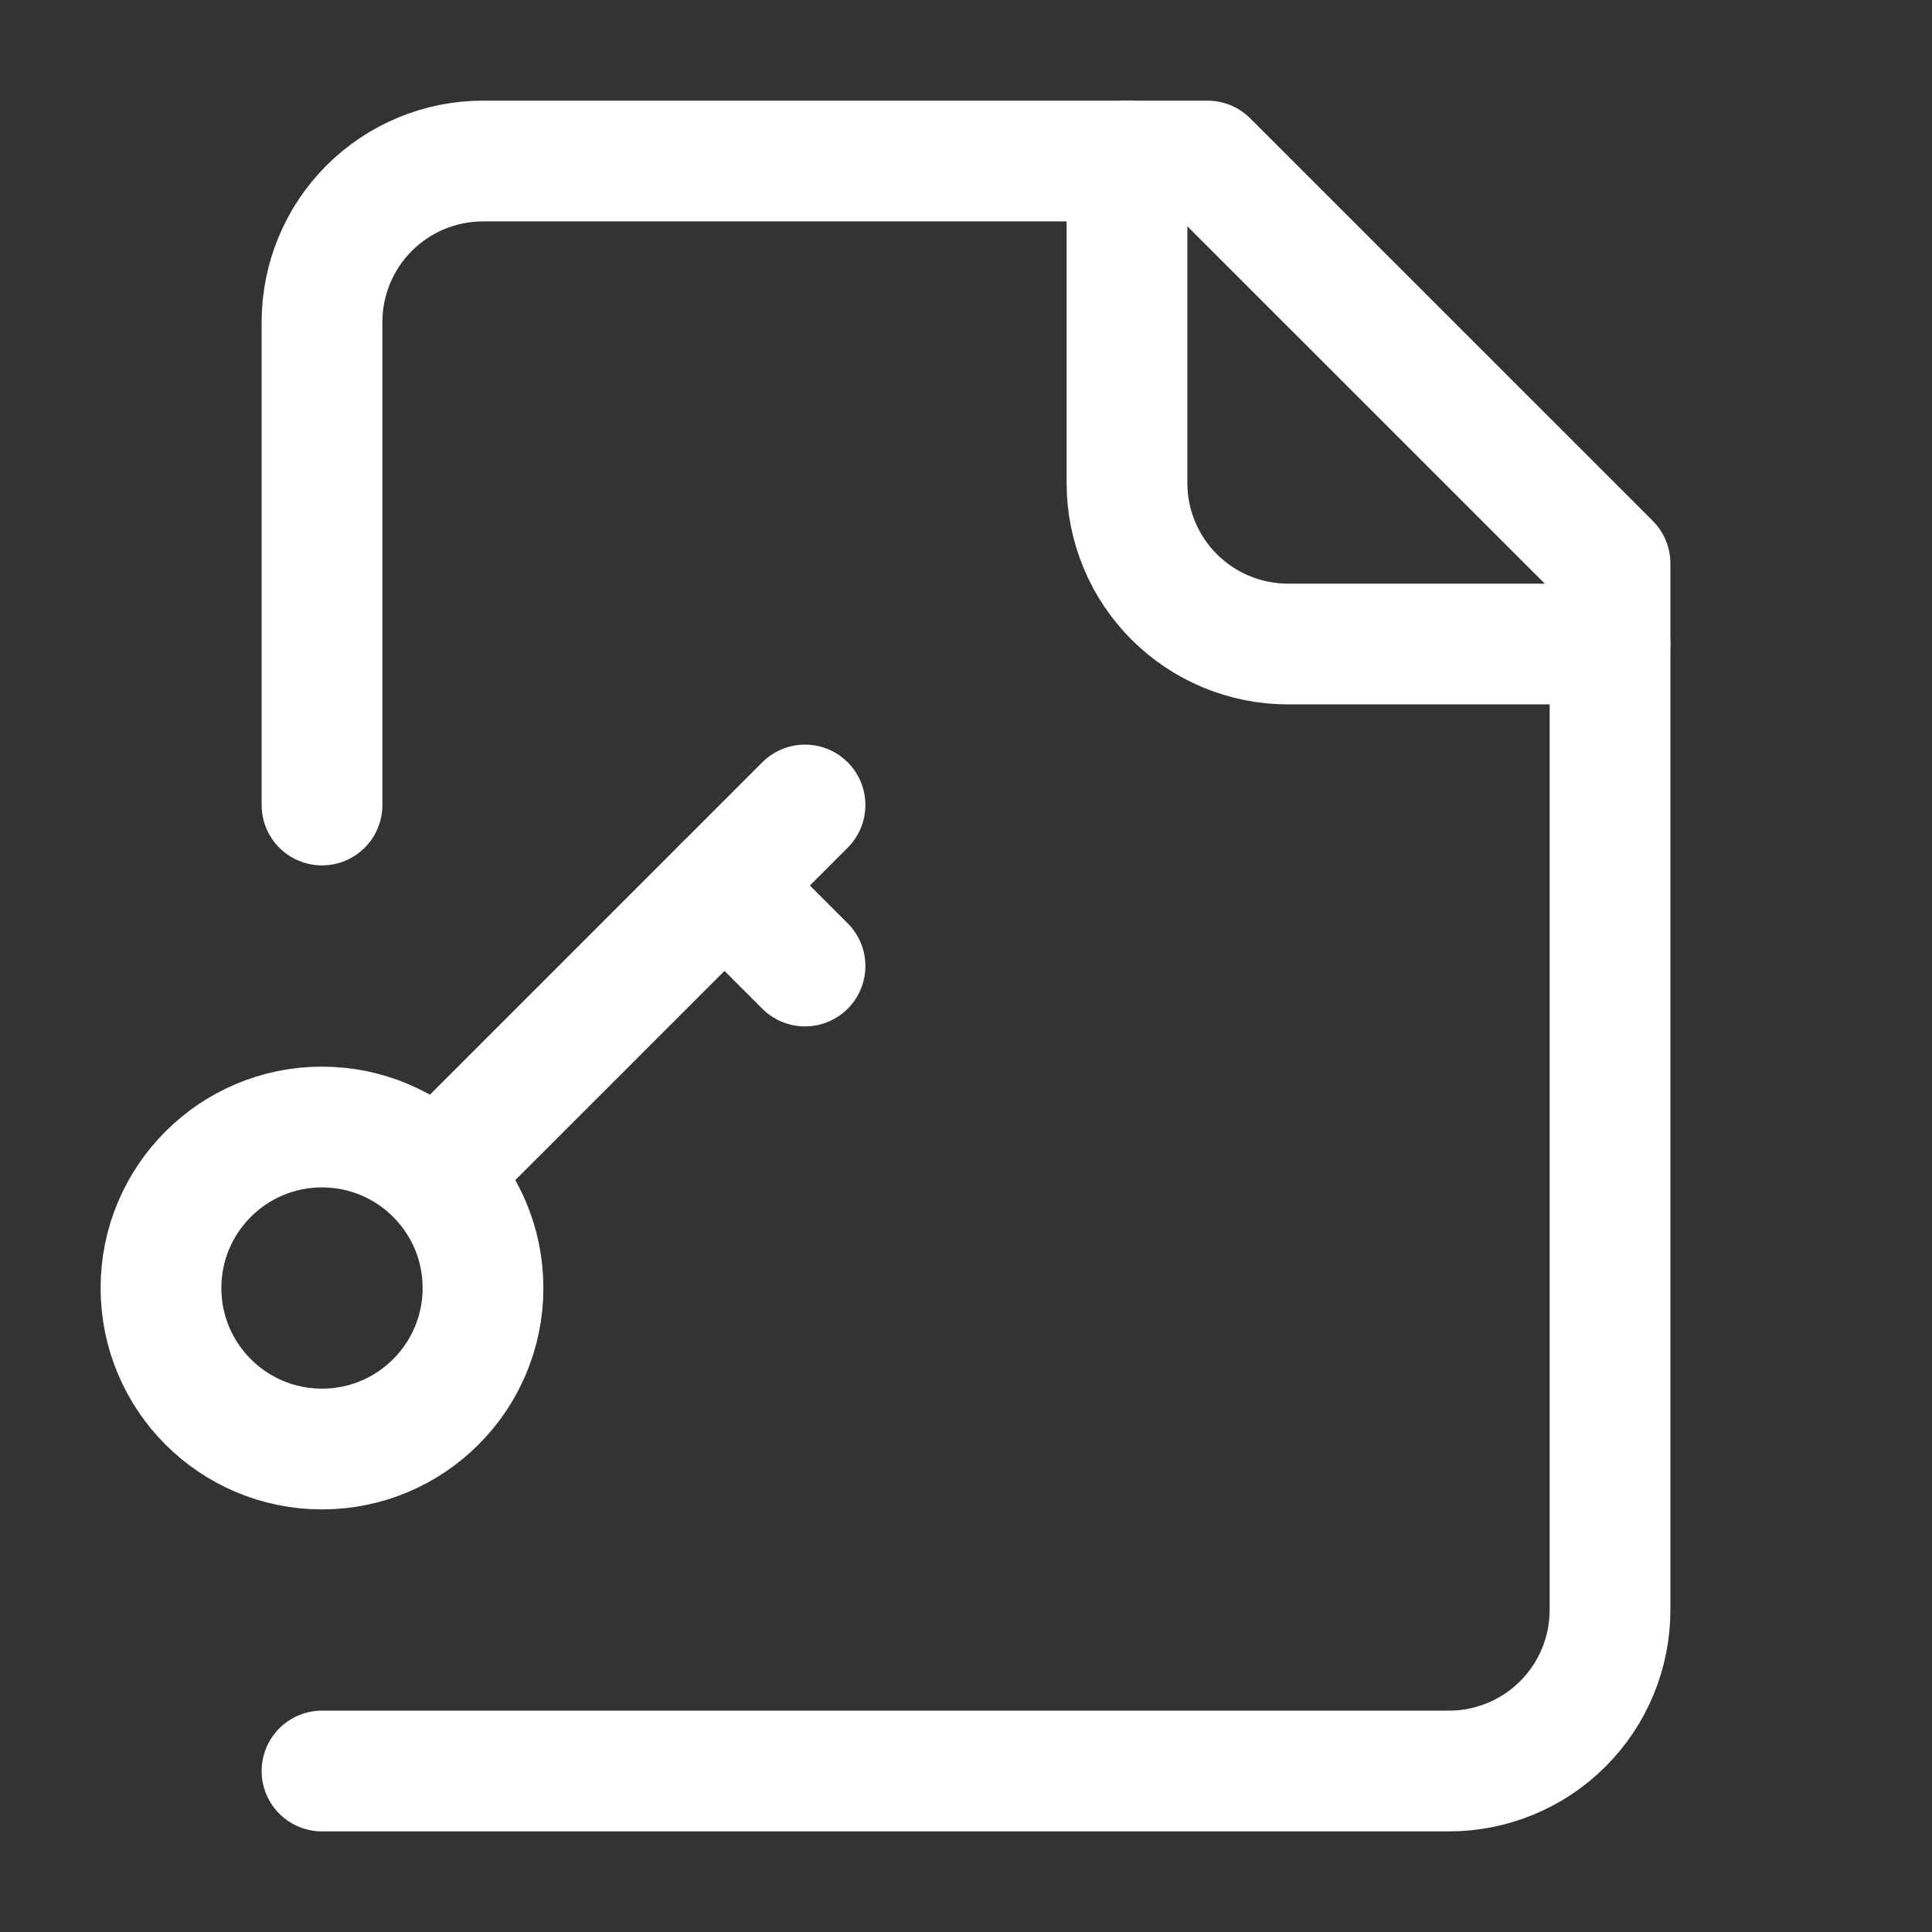
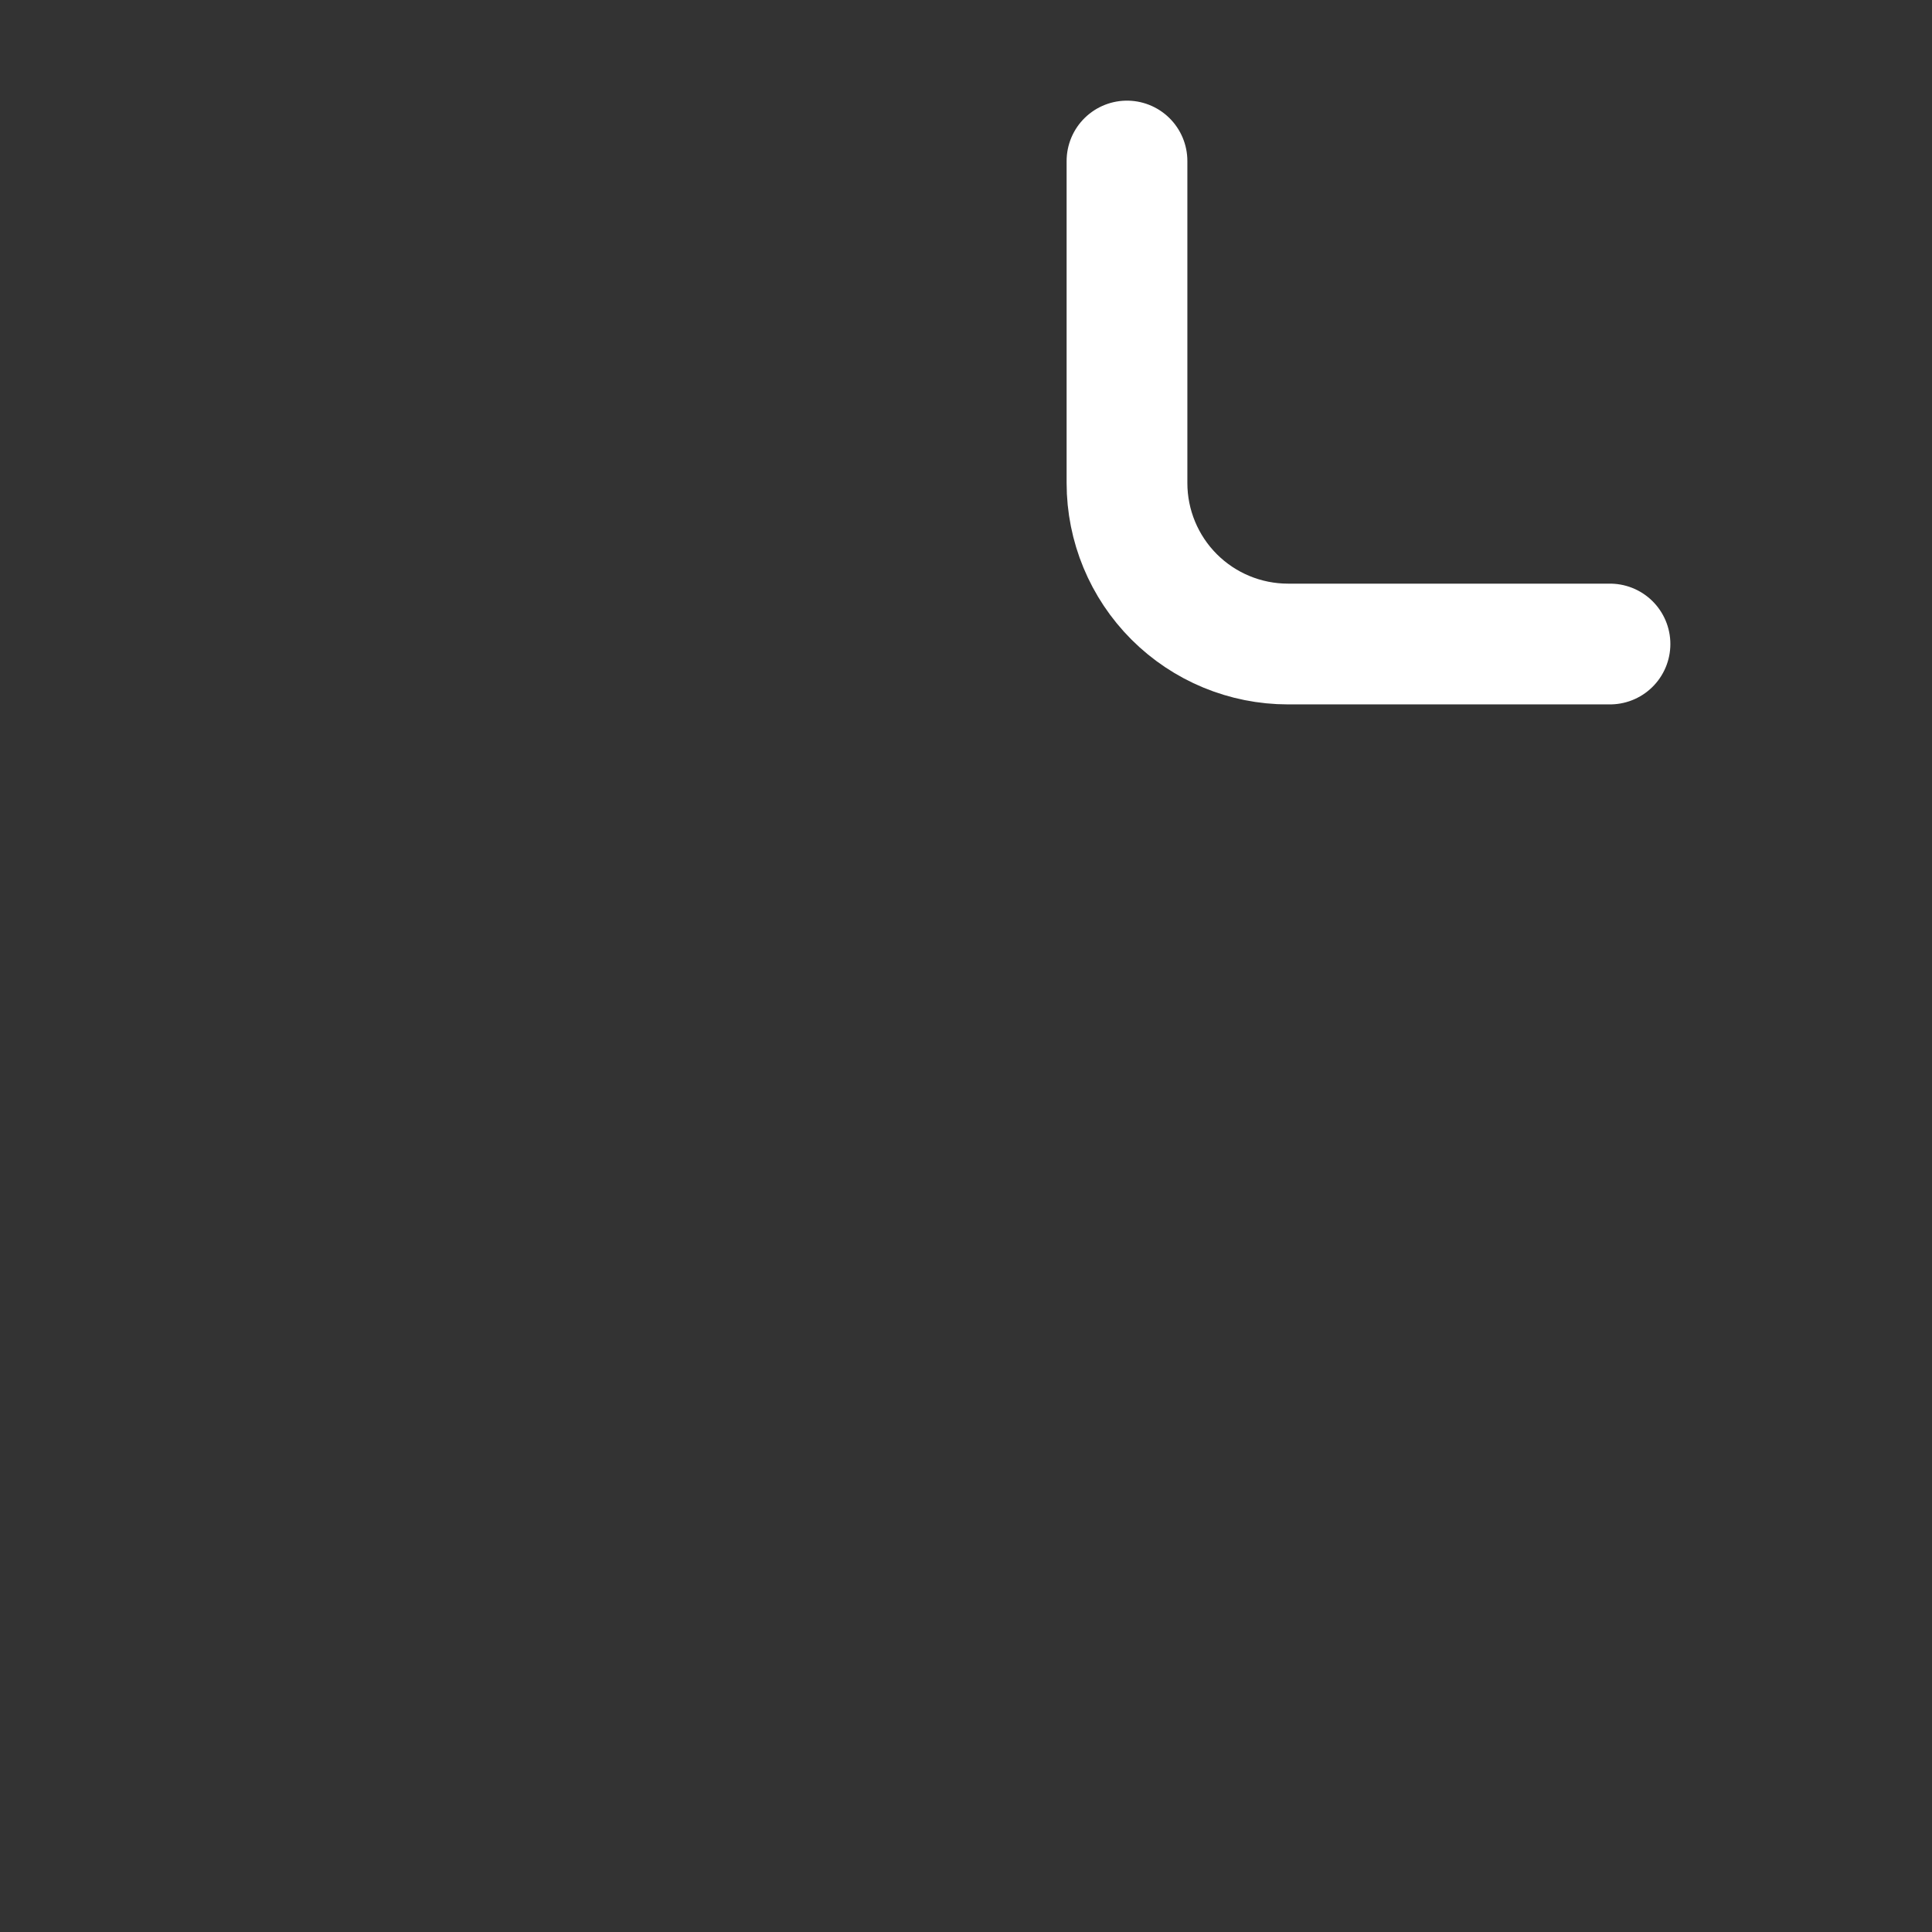
<svg xmlns="http://www.w3.org/2000/svg" width="64" height="64" viewBox="0 0 64 64" fill="none">
  <rect x="0" y="0" width="64" height="64" fill="#333333" stroke="none" />
-   <path d="M10.667 58.667H48C49.415 58.667 50.771 58.105 51.772 57.105C52.772 56.105 53.334 54.748 53.334 53.334V18.667L40 5.334H16C14.586 5.334 13.229 5.896 12.229 6.896C11.229 7.896 10.667 9.253 10.667 10.667V26.667" stroke="white" stroke-width="4" stroke-linecap="round" stroke-linejoin="round" />
  <path d="M37.333 5.334V16.001C37.333 17.415 37.895 18.772 38.895 19.772C39.895 20.772 41.252 21.334 42.666 21.334H53.333" stroke="white" stroke-width="4" stroke-linecap="round" stroke-linejoin="round" />
-   <path d="M10.666 48.001C13.612 48.001 16 45.613 16 42.667C16 39.722 13.612 37.334 10.666 37.334C7.721 37.334 5.333 39.722 5.333 42.667C5.333 45.613 7.721 48.001 10.666 48.001Z" stroke="white" stroke-width="4" stroke-linecap="round" stroke-linejoin="round" />
-   <path d="M26.667 26.666L14.667 38.666" stroke="white" stroke-width="4" stroke-linecap="round" stroke-linejoin="round" />
-   <path d="M24 29.334L26.667 32.001" stroke="white" stroke-width="4" stroke-linecap="round" stroke-linejoin="round" />
</svg>